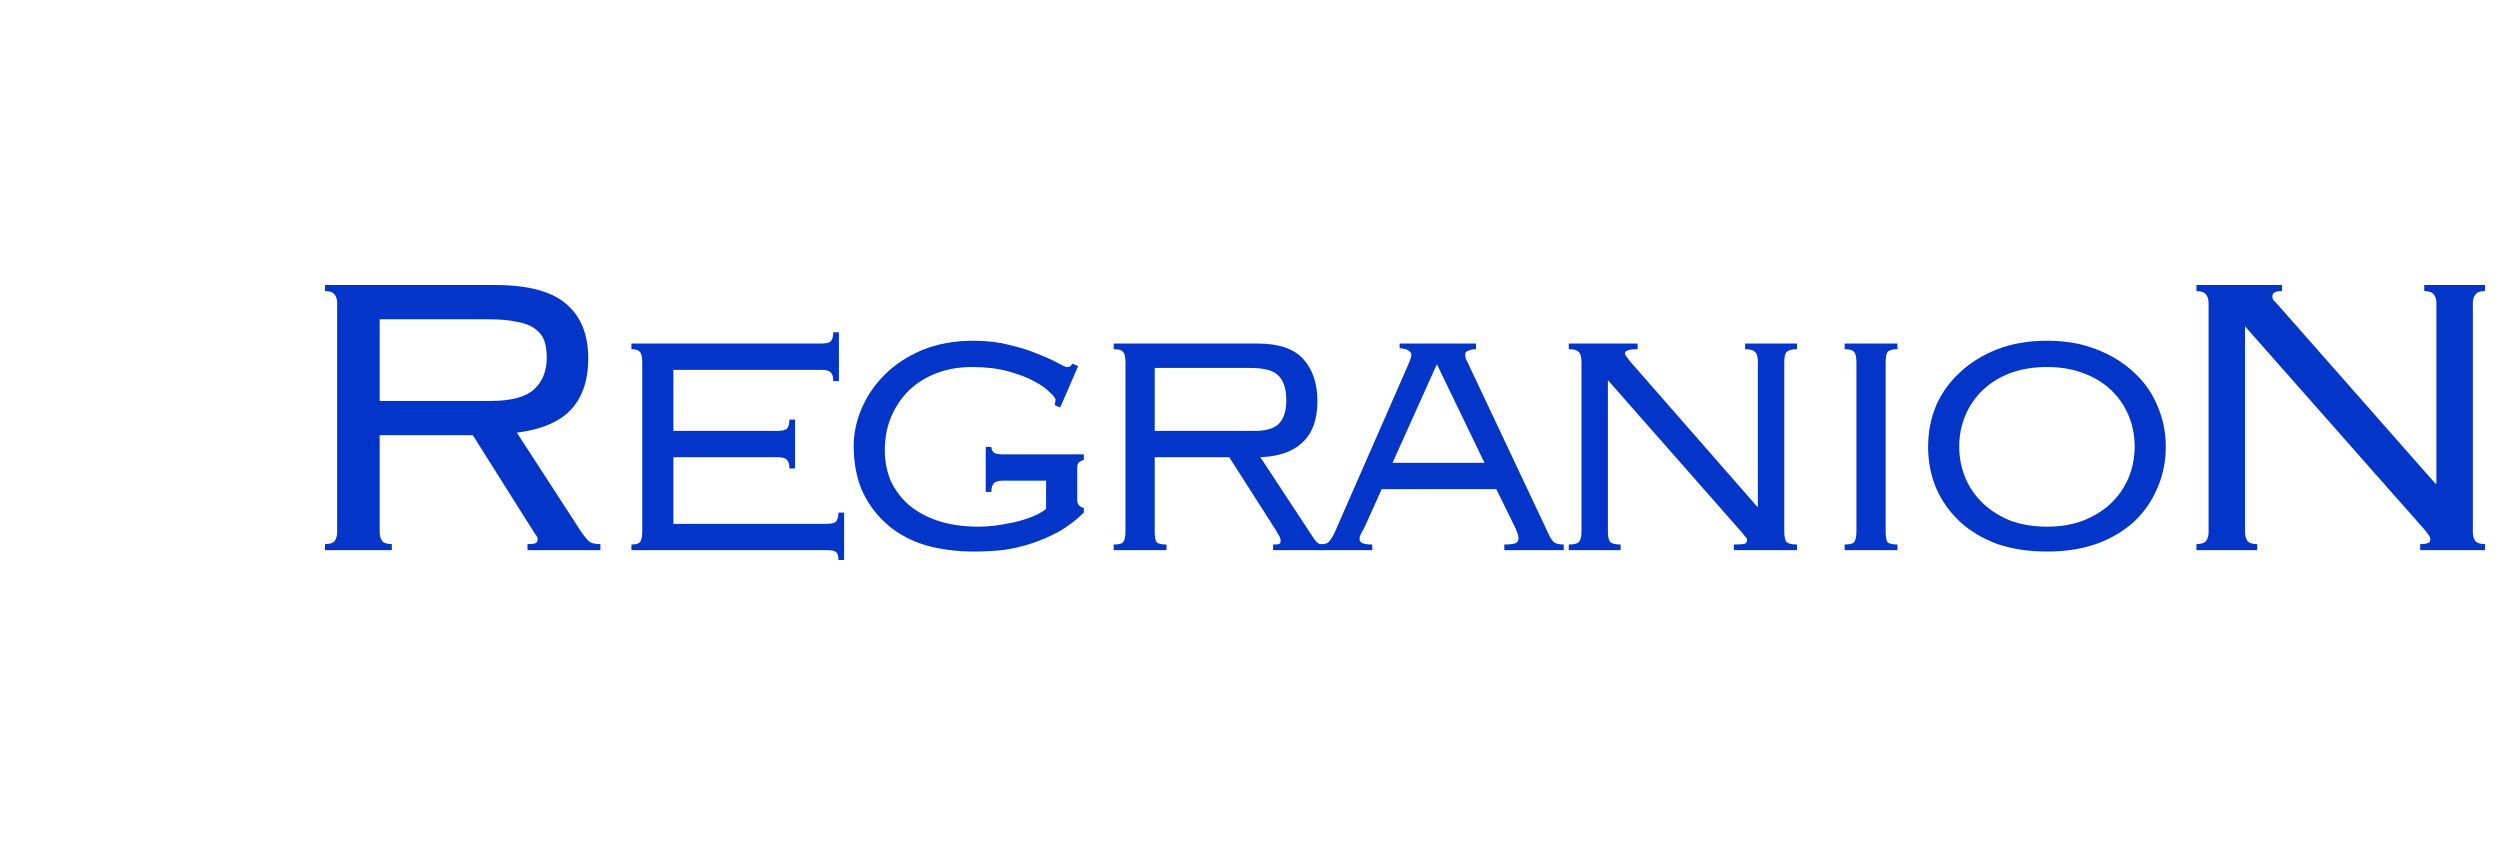
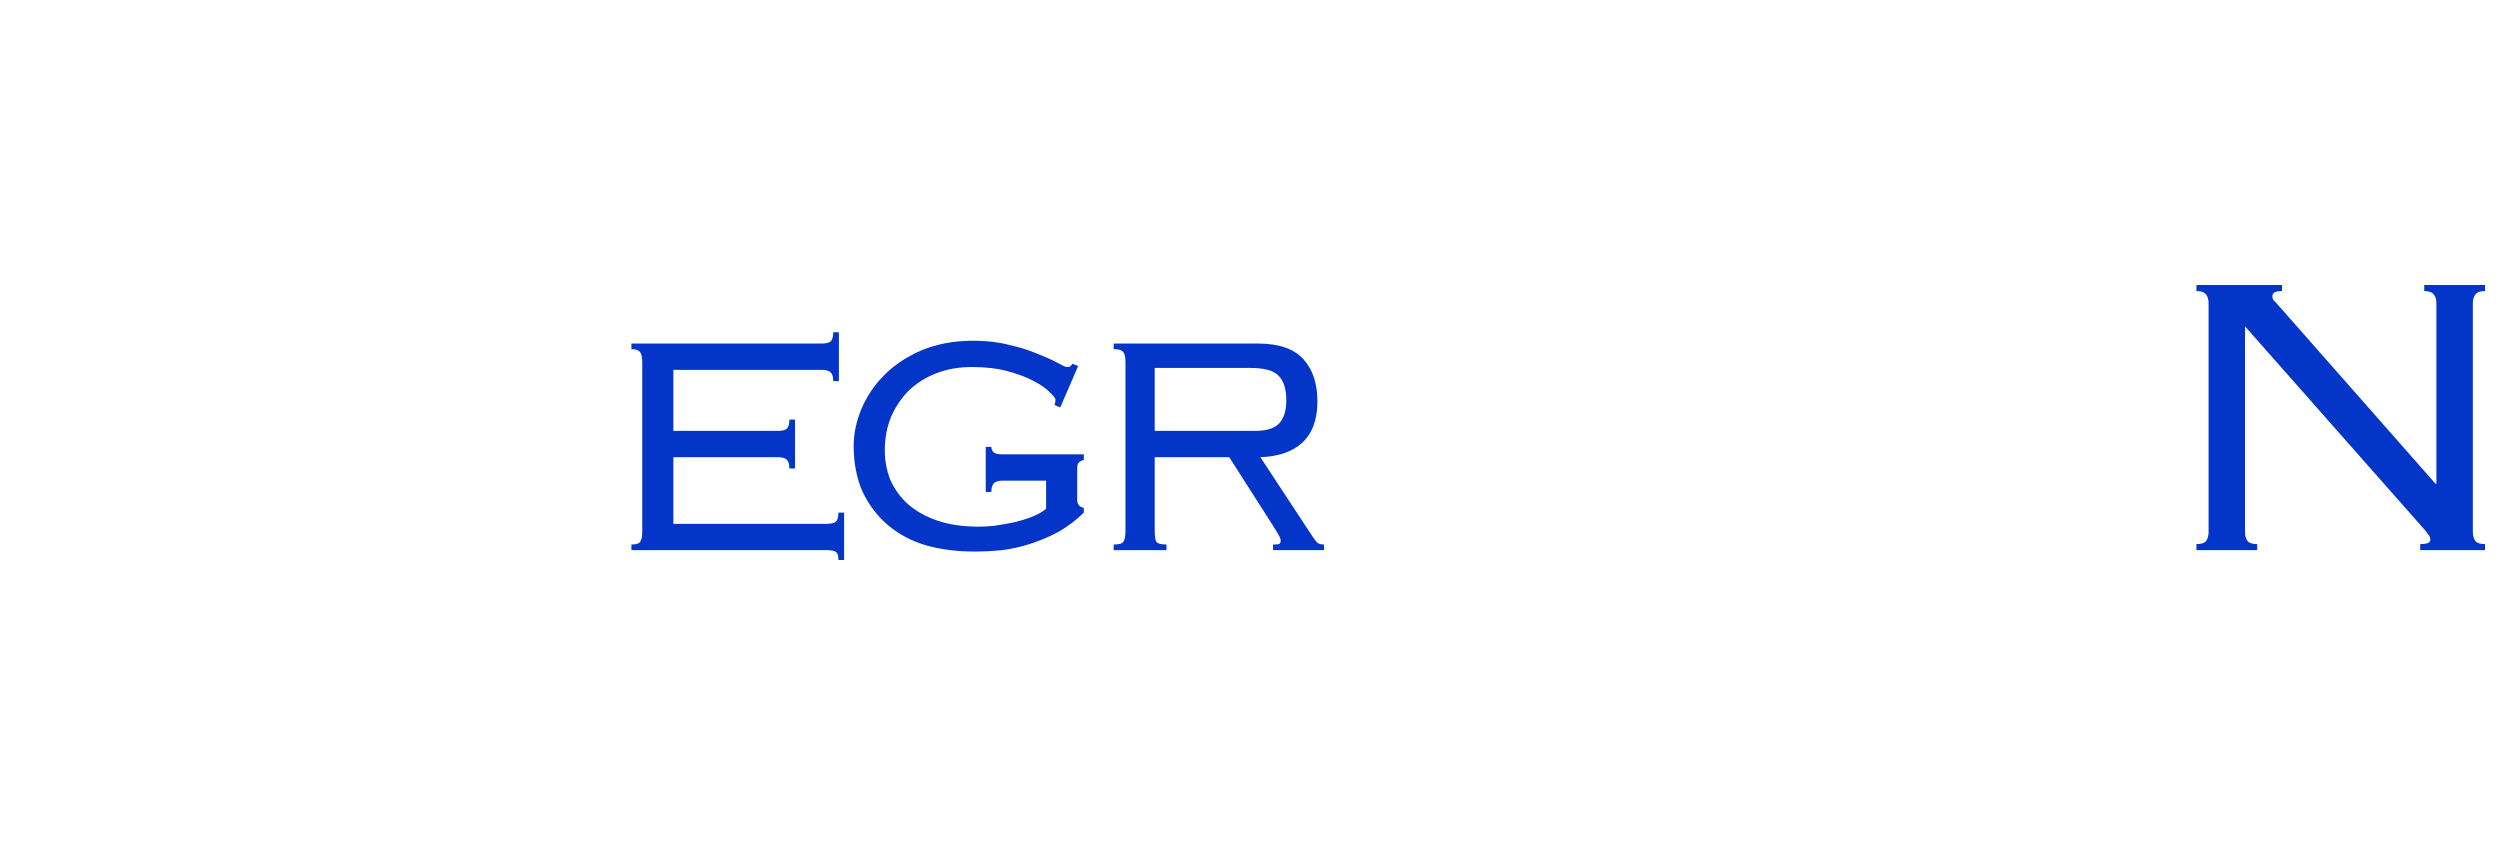
<svg xmlns="http://www.w3.org/2000/svg" width="500" height="170" viewBox="0 0 500 170" fill="none">
-   <path d="M98.109 80.187C102.227 80.187 105.13 79.414 106.817 77.868C108.505 76.323 109.348 74.206 109.348 71.517C109.348 70.173 109.18 69.03 108.842 68.09C108.505 67.149 107.897 66.376 107.02 65.771C106.142 65.099 104.927 64.628 103.375 64.359C101.89 64.023 99.966 63.855 97.603 63.855H75.935V80.187H98.109ZM75.935 106.399C75.935 107.138 76.104 107.743 76.442 108.213C76.779 108.617 77.42 108.818 78.365 108.818V110.028H65V108.818C65.945 108.818 66.586 108.617 66.924 108.213C67.261 107.743 67.43 107.138 67.43 106.399V60.629C67.43 59.89 67.261 59.319 66.924 58.916C66.586 58.445 65.945 58.21 65 58.21V57H98.919C105.602 57 110.395 58.277 113.297 60.831C116.2 63.318 117.651 66.947 117.651 71.719C117.651 75.953 116.537 79.313 114.31 81.8C112.082 84.287 108.437 85.866 103.375 86.538L116.132 106.197C116.875 107.272 117.449 107.978 117.854 108.314C118.326 108.65 119.069 108.818 120.081 108.818V110.028H105.501V108.818C106.378 108.818 106.918 108.751 107.121 108.617C107.391 108.482 107.526 108.247 107.526 107.911C107.526 107.508 107.357 107.138 107.02 106.802L94.566 87.042H75.935V106.399Z" fill="#0336C8" />
  <path d="M128.451 72.464C128.451 71.4 128.294 70.711 127.98 70.398C127.728 70.023 127.162 69.835 126.282 69.835V68.708H164.292C165.235 68.708 165.864 68.552 166.178 68.239C166.493 67.863 166.65 67.268 166.65 66.454H167.782V76.221H166.65C166.65 75.407 166.493 74.843 166.178 74.53C165.864 74.155 165.235 73.967 164.292 73.967H134.676V86.175H155.52C156.464 86.175 157.092 86.019 157.407 85.706C157.721 85.33 157.878 84.735 157.878 83.921H159.01V93.688H157.878C157.878 92.874 157.721 92.31 157.407 91.997C157.092 91.622 156.464 91.434 155.52 91.434H134.676V104.769H165.33C166.273 104.769 166.901 104.613 167.216 104.299C167.53 103.924 167.687 103.329 167.687 102.515H168.819V112H167.687C167.687 111.186 167.53 110.654 167.216 110.404C166.901 110.153 166.273 110.028 165.33 110.028H126.282V108.901C127.162 108.901 127.728 108.744 127.98 108.431C128.294 108.056 128.451 107.336 128.451 106.272V72.464Z" fill="#0336C8" />
  <path d="M210.916 81.01C211.042 80.509 211.104 80.165 211.104 79.977C211.104 79.664 210.727 79.163 209.973 78.475C209.281 77.723 208.212 76.972 206.766 76.221C205.382 75.469 203.653 74.812 201.578 74.249C199.503 73.685 197.114 73.403 194.41 73.403C191.832 73.403 189.474 73.81 187.336 74.624C185.199 75.438 183.344 76.596 181.772 78.099C180.263 79.602 179.068 81.386 178.188 83.452C177.37 85.455 176.961 87.678 176.961 90.119C176.961 92.185 177.339 94.157 178.093 96.035C178.911 97.851 180.074 99.448 181.583 100.825C183.155 102.202 185.104 103.298 187.431 104.112C189.82 104.926 192.587 105.332 195.731 105.332C196.674 105.332 197.743 105.27 198.937 105.145C200.195 104.957 201.453 104.738 202.71 104.487C204.031 104.174 205.257 103.799 206.389 103.36C207.52 102.922 208.464 102.39 209.218 101.764V96.129H200.635C199.692 96.129 199.063 96.317 198.749 96.693C198.434 97.006 198.277 97.569 198.277 98.383H197.145V89.368H198.277C198.277 89.806 198.434 90.182 198.749 90.495C199.063 90.745 199.692 90.871 200.635 90.871H216.763V91.997C216.26 92.123 215.915 92.31 215.726 92.561C215.537 92.749 215.443 93.124 215.443 93.688V99.98C215.443 100.856 215.883 101.388 216.763 101.576V102.515C215.317 103.955 213.682 105.207 211.859 106.272C210.035 107.273 208.149 108.087 206.2 108.713C204.314 109.339 202.396 109.777 200.447 110.028C198.497 110.216 196.642 110.31 194.882 110.31C191.424 110.31 188.217 109.903 185.261 109.089C182.306 108.212 179.76 106.866 177.622 105.051C175.484 103.235 173.786 101.013 172.529 98.383C171.334 95.691 170.737 92.624 170.737 89.18C170.737 86.676 171.271 84.172 172.34 81.667C173.409 79.163 174.949 76.909 176.961 74.906C178.974 72.903 181.457 71.275 184.413 70.023C187.431 68.771 190.858 68.145 194.693 68.145C197.334 68.145 199.723 68.426 201.861 68.99C204.062 69.491 205.948 70.085 207.52 70.774C209.155 71.4 210.476 71.995 211.482 72.558C212.488 73.122 213.117 73.403 213.368 73.403C213.745 73.403 213.997 73.341 214.123 73.216C214.248 73.028 214.374 72.871 214.5 72.746L215.632 73.216L212.048 81.48L210.916 81.01Z" fill="#0336C8" />
-   <path d="M230.942 106.272C230.942 107.336 231.068 108.056 231.319 108.431C231.634 108.744 232.294 108.901 233.3 108.901V110.028H222.736V108.901C223.742 108.901 224.371 108.744 224.623 108.431C224.937 108.056 225.094 107.336 225.094 106.272V72.464C225.094 71.4 224.937 70.711 224.623 70.398C224.371 70.023 223.742 69.835 222.736 69.835V68.708H251.598C255.748 68.708 258.766 69.741 260.652 71.807C262.538 73.873 263.482 76.69 263.482 80.259C263.482 83.89 262.476 86.645 260.463 88.523C258.514 90.338 255.716 91.309 252.069 91.434L262.444 107.211C262.884 107.899 263.262 108.369 263.576 108.619C263.89 108.807 264.299 108.901 264.802 108.901V110.028H254.616V108.901C255.307 108.901 255.716 108.87 255.842 108.807C256.03 108.682 256.125 108.463 256.125 108.15C256.125 107.837 256.03 107.524 255.842 107.211C255.653 106.898 255.402 106.459 255.087 105.896L245.844 91.434H230.942V106.272ZM251.032 86.175C253.295 86.175 254.899 85.674 255.842 84.672C256.785 83.671 257.257 82.137 257.257 80.071C257.257 77.817 256.754 76.189 255.748 75.188C254.804 74.123 252.918 73.591 250.088 73.591H230.942V86.175H251.032Z" fill="#0336C8" />
-   <path d="M278.509 92.561H296.901L287.375 72.84L278.509 92.561ZM263.89 108.901C264.896 108.901 265.556 108.682 265.87 108.244C266.248 107.805 266.594 107.242 266.908 106.553L281.81 72.558C282.125 71.807 282.282 71.275 282.282 70.962C282.282 70.649 282.093 70.367 281.716 70.117C281.401 69.866 280.804 69.71 279.924 69.647V68.708H295.203V69.835C294.7 69.835 294.197 69.929 293.694 70.117C293.254 70.242 293.034 70.524 293.034 70.962C293.034 71.275 293.097 71.588 293.223 71.901C293.411 72.214 293.568 72.527 293.694 72.84L309.822 107.023C310.011 107.461 310.294 107.899 310.671 108.338C311.049 108.713 311.74 108.901 312.746 108.901V110.028H300.862V108.901C301.994 108.901 302.749 108.807 303.126 108.619C303.503 108.431 303.692 108.15 303.692 107.774C303.692 107.336 303.629 106.96 303.503 106.647C303.377 106.334 303.252 106.021 303.126 105.708L299.259 97.82H276.34L273.133 104.957C272.881 105.52 272.598 106.052 272.284 106.553C272.033 107.054 271.907 107.461 271.907 107.774C271.907 108.15 272.095 108.431 272.473 108.619C272.85 108.807 273.51 108.901 274.453 108.901V110.028H263.89V108.901Z" fill="#0336C8" />
-   <path d="M313.752 108.901C314.758 108.901 315.418 108.744 315.733 108.431C316.11 108.056 316.299 107.336 316.299 106.272V72.464C316.299 71.4 316.11 70.711 315.733 70.398C315.418 70.023 314.758 69.835 313.752 69.835V68.708H327.522V69.835C326.516 69.835 325.825 69.929 325.447 70.117C325.133 70.242 324.976 70.43 324.976 70.68C324.976 70.868 325.322 71.4 326.013 72.277L351.573 101.482V72.464C351.573 71.4 351.385 70.711 351.007 70.398C350.693 70.023 350.033 69.835 349.027 69.835V68.708H359.402V69.835C358.396 69.835 357.704 70.023 357.327 70.398C357.012 70.711 356.855 71.4 356.855 72.464V106.272C356.855 107.336 357.012 108.056 357.327 108.431C357.704 108.744 358.396 108.901 359.402 108.901V110.028H346.763V108.901C348.021 108.901 348.775 108.838 349.027 108.713C349.278 108.588 349.404 108.369 349.404 108.056C349.404 107.743 349.278 107.492 349.027 107.305C348.838 107.054 348.587 106.741 348.272 106.365L321.58 76.033V106.272C321.58 107.336 321.738 108.056 322.052 108.431C322.429 108.744 323.121 108.901 324.127 108.901V110.028H313.752V108.901Z" fill="#0336C8" />
-   <path d="M368.927 108.901C369.933 108.901 370.562 108.744 370.813 108.431C371.128 108.056 371.285 107.336 371.285 106.272V72.464C371.285 71.4 371.128 70.711 370.813 70.398C370.562 70.023 369.933 69.835 368.927 69.835V68.708H379.491V69.835C378.485 69.835 377.824 70.023 377.51 70.398C377.258 70.711 377.133 71.4 377.133 72.464V106.272C377.133 107.336 377.258 108.056 377.51 108.431C377.824 108.744 378.485 108.901 379.491 108.901V110.028H368.927V108.901Z" fill="#0336C8" />
-   <path d="M409.39 73.403C406.686 73.403 404.234 73.81 402.033 74.624C399.895 75.438 398.072 76.565 396.563 78.005C395.054 79.445 393.89 81.135 393.073 83.076C392.256 85.017 391.847 87.083 391.847 89.274C391.847 91.528 392.256 93.625 393.073 95.566C393.89 97.507 395.054 99.197 396.563 100.637C398.072 102.077 399.895 103.235 402.033 104.112C404.234 104.926 406.686 105.332 409.39 105.332C412.094 105.332 414.515 104.926 416.652 104.112C418.853 103.235 420.708 102.077 422.217 100.637C423.726 99.197 424.889 97.507 425.707 95.566C426.524 93.625 426.933 91.528 426.933 89.274C426.933 87.083 426.524 85.017 425.707 83.076C424.889 81.135 423.726 79.445 422.217 78.005C420.708 76.565 418.853 75.438 416.652 74.624C414.515 73.81 412.094 73.403 409.39 73.403ZM409.39 68.145C413.037 68.145 416.307 68.708 419.199 69.835C422.154 70.962 424.669 72.496 426.744 74.436C428.819 76.315 430.391 78.537 431.46 81.104C432.592 83.671 433.158 86.425 433.158 89.368C433.158 92.31 432.592 95.065 431.46 97.632C430.391 100.199 428.819 102.453 426.744 104.393C424.669 106.272 422.154 107.743 419.199 108.807C416.307 109.809 413.037 110.31 409.39 110.31C405.743 110.31 402.442 109.809 399.487 108.807C396.594 107.743 394.111 106.272 392.036 104.393C389.961 102.453 388.357 100.199 387.225 97.632C386.156 95.065 385.622 92.31 385.622 89.368C385.622 86.425 386.156 83.671 387.225 81.104C388.357 78.537 389.961 76.315 392.036 74.436C394.111 72.496 396.594 70.962 399.487 69.835C402.442 68.708 405.743 68.145 409.39 68.145Z" fill="#0336C8" />
+   <path d="M230.942 106.272C230.942 107.336 231.068 108.056 231.319 108.431C231.634 108.744 232.294 108.901 233.3 108.901V110.028H222.736V108.901C223.742 108.901 224.371 108.744 224.623 108.431C224.937 108.056 225.094 107.336 225.094 106.272V72.464C225.094 71.4 224.937 70.711 224.623 70.398C224.371 70.023 223.742 69.835 222.736 69.835V68.708H251.598C255.748 68.708 258.766 69.741 260.652 71.807C262.538 73.873 263.482 76.69 263.482 80.259C263.482 83.89 262.476 86.645 260.463 88.523C258.514 90.338 255.716 91.309 252.069 91.434L262.444 107.211C262.884 107.899 263.262 108.369 263.576 108.619C263.89 108.807 264.299 108.901 264.802 108.901V110.028H254.616V108.901C255.307 108.901 255.716 108.87 255.842 108.807C256.03 108.682 256.125 108.463 256.125 108.15C256.125 107.837 256.03 107.524 255.842 107.211C255.653 106.898 255.402 106.459 255.087 105.896L245.844 91.434H230.942V106.272M251.032 86.175C253.295 86.175 254.899 85.674 255.842 84.672C256.785 83.671 257.257 82.137 257.257 80.071C257.257 77.817 256.754 76.189 255.748 75.188C254.804 74.123 252.918 73.591 250.088 73.591H230.942V86.175H251.032Z" fill="#0336C8" />
  <path d="M487.28 96.721V60.629C487.28 59.89 487.111 59.319 486.774 58.916C486.436 58.445 485.795 58.21 484.85 58.21V57H497V58.21C496.055 58.21 495.414 58.445 495.076 58.916C494.739 59.319 494.57 59.89 494.57 60.629V106.399C494.57 107.138 494.739 107.743 495.076 108.213C495.414 108.617 496.055 108.818 497 108.818V110.028H484.04V108.818C485.39 108.818 486.065 108.549 486.065 108.012C486.065 107.541 485.93 107.172 485.66 106.903C485.39 106.567 485.187 106.298 485.052 106.096L449.006 65.267V106.399C449.006 107.138 449.175 107.743 449.513 108.213C449.85 108.617 450.491 108.818 451.437 108.818V110.028H439.286V108.818C440.231 108.818 440.873 108.617 441.21 108.213C441.548 107.743 441.716 107.138 441.716 106.399V60.629C441.716 59.89 441.548 59.319 441.21 58.916C440.873 58.445 440.231 58.21 439.286 58.21V57H456.398V58.21C455.655 58.21 455.149 58.311 454.879 58.512C454.609 58.647 454.474 58.916 454.474 59.319C454.474 59.52 454.542 59.756 454.677 60.024C454.879 60.226 455.082 60.428 455.284 60.629L487.077 96.721H487.28Z" fill="#0336C8" />
</svg>